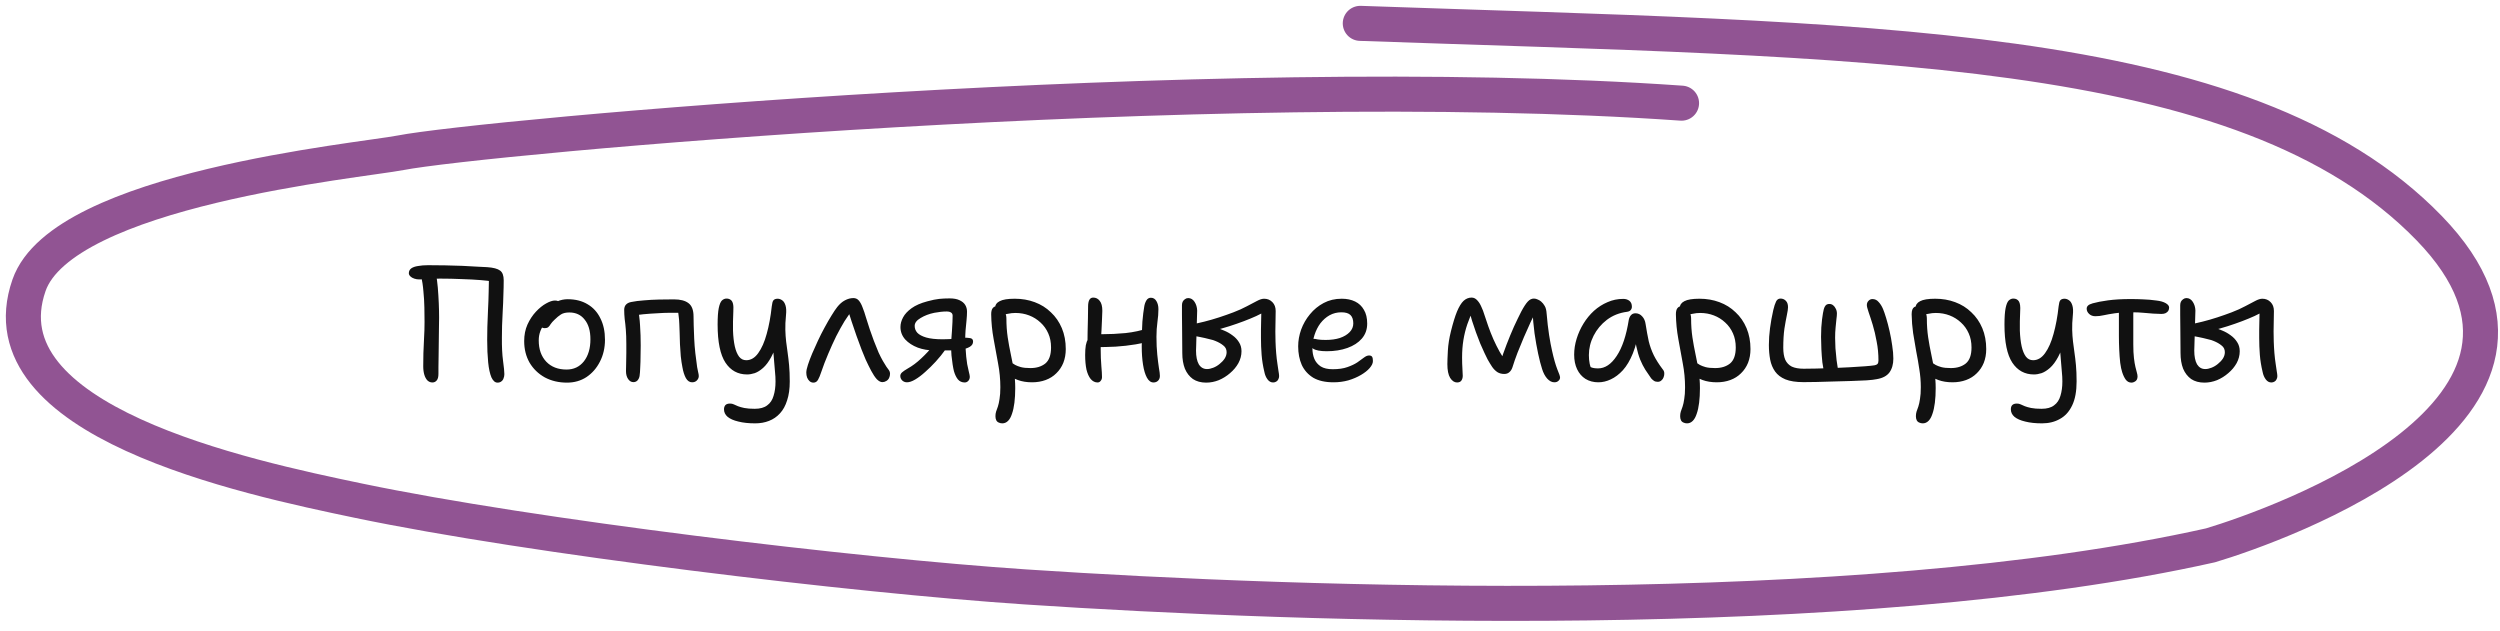
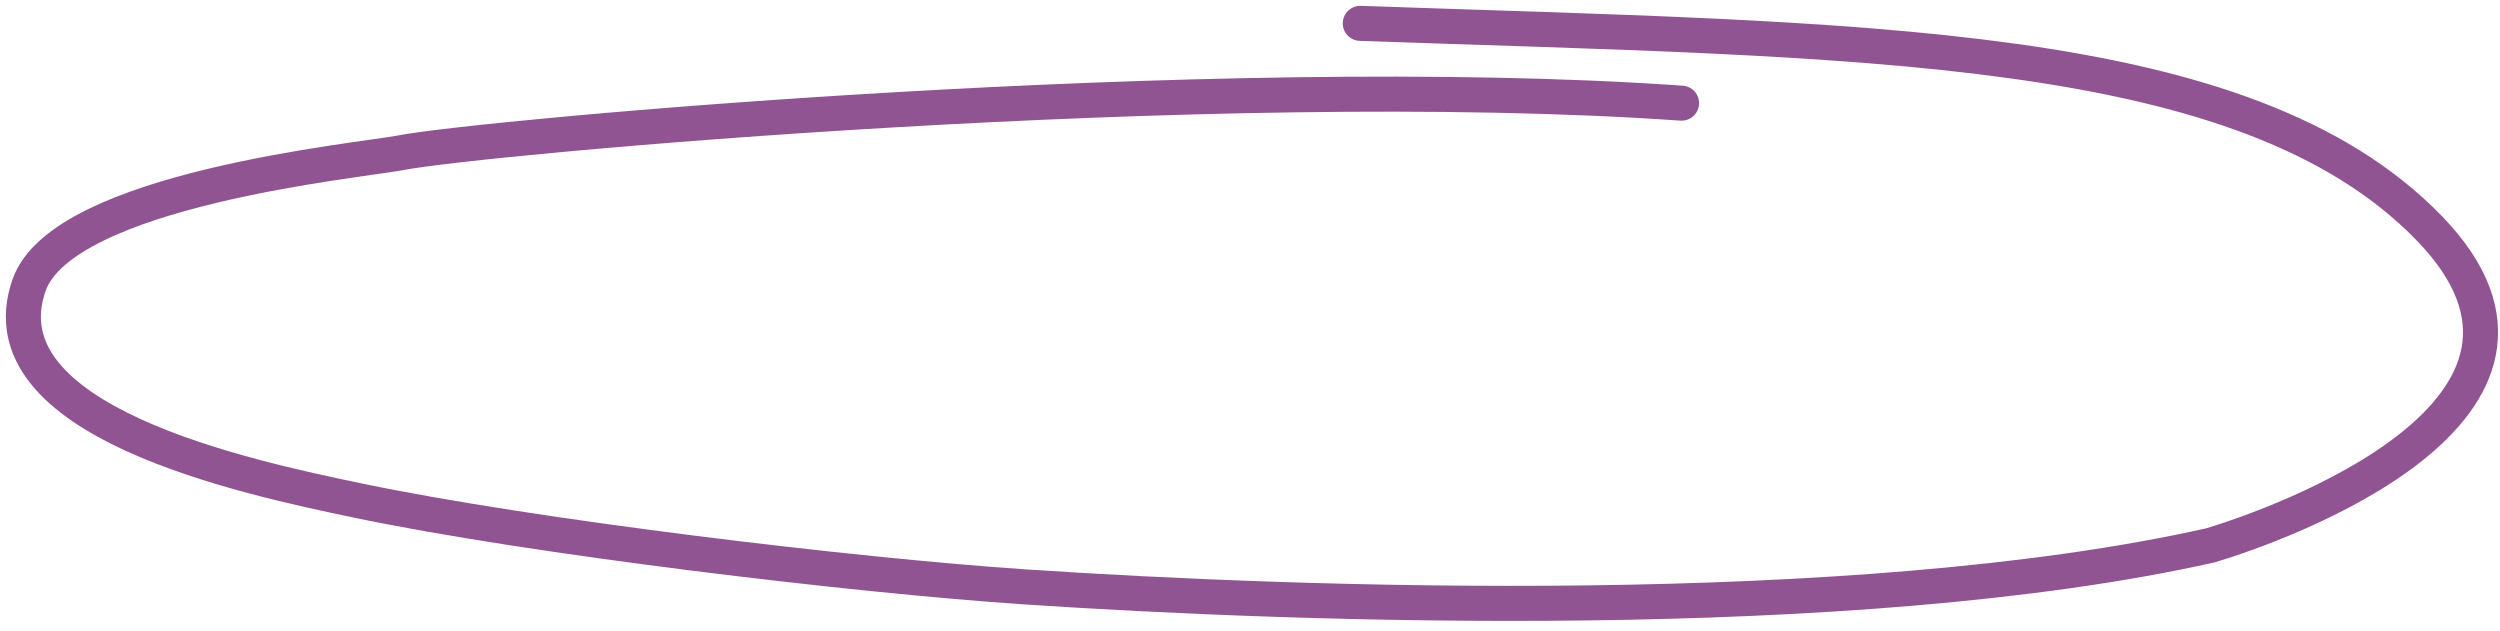
<svg xmlns="http://www.w3.org/2000/svg" width="214" height="54" viewBox="0 0 214 54" fill="none">
-   <path d="M42.585 32.753C42.38 32.753 42.207 32.604 42.067 32.305C41.936 31.997 41.843 31.568 41.787 31.017C41.731 30.457 41.703 29.813 41.703 29.085C41.703 28.805 41.708 28.441 41.717 27.993C41.736 27.545 41.754 27.064 41.773 26.551C41.801 26.028 41.82 25.515 41.829 25.011C41.848 24.507 41.857 24.059 41.857 23.667L42.179 24.101C41.946 24.054 41.596 24.012 41.129 23.975C40.672 23.938 40.14 23.91 39.533 23.891C38.936 23.863 38.315 23.849 37.671 23.849C37.428 23.849 37.195 23.854 36.971 23.863C36.747 23.872 36.542 23.886 36.355 23.905C36.178 23.914 36.019 23.919 35.879 23.919C35.739 23.919 35.599 23.896 35.459 23.849C35.319 23.802 35.207 23.737 35.123 23.653C35.039 23.569 34.997 23.48 34.997 23.387C34.997 23.219 35.062 23.084 35.193 22.981C35.333 22.878 35.529 22.808 35.781 22.771C36.033 22.724 36.322 22.701 36.649 22.701C37.125 22.701 37.615 22.706 38.119 22.715C38.632 22.724 39.122 22.738 39.589 22.757C40.065 22.776 40.49 22.799 40.863 22.827C41.236 22.846 41.516 22.86 41.703 22.869C42.235 22.906 42.604 23.004 42.809 23.163C43.014 23.312 43.117 23.588 43.117 23.989C43.117 24.381 43.108 24.806 43.089 25.263C43.08 25.711 43.061 26.164 43.033 26.621C43.014 27.069 42.996 27.489 42.977 27.881C42.968 28.273 42.963 28.609 42.963 28.889C42.954 29.664 42.986 30.331 43.061 30.891C43.136 31.442 43.173 31.82 43.173 32.025C43.173 32.156 43.15 32.277 43.103 32.389C43.066 32.501 43 32.59 42.907 32.655C42.823 32.72 42.716 32.753 42.585 32.753ZM37.013 32.739C36.854 32.739 36.714 32.683 36.593 32.571C36.481 32.459 36.392 32.3 36.327 32.095C36.262 31.88 36.229 31.633 36.229 31.353C36.229 31.008 36.234 30.634 36.243 30.233C36.262 29.822 36.28 29.393 36.299 28.945C36.327 28.497 36.341 28.035 36.341 27.559C36.341 27.195 36.336 26.784 36.327 26.327C36.318 25.86 36.29 25.394 36.243 24.927C36.206 24.451 36.14 24.031 36.047 23.667L37.307 23.401C37.382 23.756 37.438 24.157 37.475 24.605C37.512 25.053 37.54 25.501 37.559 25.949C37.578 26.397 37.587 26.812 37.587 27.195C37.587 27.475 37.582 27.802 37.573 28.175C37.573 28.539 37.568 28.922 37.559 29.323C37.559 29.715 37.554 30.093 37.545 30.457C37.545 30.821 37.54 31.143 37.531 31.423C37.531 31.694 37.531 31.885 37.531 31.997C37.531 32.268 37.48 32.459 37.377 32.571C37.284 32.683 37.162 32.739 37.013 32.739ZM48.538 32.753C47.829 32.753 47.194 32.604 46.634 32.305C46.083 31.997 45.649 31.577 45.332 31.045C45.024 30.504 44.87 29.888 44.87 29.197C44.87 28.674 44.963 28.203 45.15 27.783C45.346 27.354 45.589 26.985 45.878 26.677C46.167 26.369 46.457 26.136 46.746 25.977C47.045 25.809 47.297 25.725 47.502 25.725C47.605 25.725 47.689 25.739 47.754 25.767C47.829 25.795 47.889 25.842 47.936 25.907C47.983 25.963 48.006 26.042 48.006 26.145C48.006 26.332 47.964 26.5 47.88 26.649C47.805 26.798 47.647 26.938 47.404 27.069C47.105 27.246 46.863 27.442 46.676 27.657C46.489 27.862 46.349 28.091 46.256 28.343C46.163 28.586 46.116 28.852 46.116 29.141C46.116 29.897 46.331 30.504 46.76 30.961C47.189 31.409 47.768 31.633 48.496 31.633C49.112 31.633 49.607 31.4 49.98 30.933C50.353 30.457 50.54 29.827 50.54 29.043C50.54 28.324 50.377 27.764 50.05 27.363C49.733 26.952 49.294 26.747 48.734 26.747C48.435 26.747 48.197 26.803 48.02 26.915C47.843 27.027 47.661 27.176 47.474 27.363C47.325 27.503 47.213 27.629 47.138 27.741C47.073 27.853 47.003 27.942 46.928 28.007C46.853 28.063 46.755 28.091 46.634 28.091C46.503 28.091 46.396 28.054 46.312 27.979C46.237 27.895 46.2 27.755 46.2 27.559C46.2 27.344 46.265 27.125 46.396 26.901C46.536 26.668 46.718 26.458 46.942 26.271C47.175 26.075 47.432 25.916 47.712 25.795C47.992 25.674 48.286 25.613 48.594 25.613C49.257 25.613 49.826 25.758 50.302 26.047C50.778 26.327 51.142 26.728 51.394 27.251C51.655 27.764 51.786 28.376 51.786 29.085C51.786 29.776 51.641 30.401 51.352 30.961C51.072 31.512 50.689 31.95 50.204 32.277C49.719 32.594 49.163 32.753 48.538 32.753ZM59.241 32.725C59.026 32.725 58.849 32.604 58.709 32.361C58.578 32.118 58.48 31.81 58.415 31.437C58.359 31.157 58.312 30.844 58.275 30.499C58.247 30.154 58.224 29.808 58.205 29.463C58.196 29.108 58.187 28.782 58.177 28.483C58.168 28.184 58.158 27.937 58.149 27.741C58.14 27.47 58.121 27.242 58.093 27.055C58.075 26.859 58.051 26.668 58.023 26.481L58.331 26.775H57.295C57.006 26.775 56.656 26.789 56.245 26.817C55.844 26.836 55.447 26.864 55.055 26.901C54.663 26.938 54.337 26.99 54.075 27.055L54.579 26.285C54.691 26.808 54.761 27.335 54.789 27.867C54.827 28.399 54.845 28.968 54.845 29.575C54.845 29.846 54.84 30.149 54.831 30.485C54.831 30.821 54.822 31.143 54.803 31.451C54.794 31.759 54.775 32.006 54.747 32.193C54.719 32.342 54.658 32.468 54.565 32.571C54.472 32.664 54.355 32.711 54.215 32.711C54.038 32.711 53.889 32.622 53.767 32.445C53.646 32.268 53.585 32.044 53.585 31.773C53.585 31.568 53.59 31.33 53.599 31.059C53.608 30.788 53.613 30.508 53.613 30.219C53.613 29.93 53.613 29.668 53.613 29.435C53.613 28.968 53.599 28.562 53.571 28.217C53.543 27.872 53.511 27.568 53.473 27.307C53.445 27.036 53.431 26.775 53.431 26.523C53.431 26.336 53.483 26.187 53.585 26.075C53.688 25.963 53.837 25.888 54.033 25.851C54.35 25.786 54.715 25.739 55.125 25.711C55.536 25.674 55.965 25.65 56.413 25.641C56.861 25.632 57.291 25.627 57.701 25.627C58.242 25.627 58.653 25.734 58.933 25.949C59.222 26.164 59.367 26.542 59.367 27.083C59.367 27.26 59.372 27.517 59.381 27.853C59.391 28.189 59.404 28.567 59.423 28.987C59.442 29.398 59.474 29.813 59.521 30.233C59.568 30.653 59.619 31.05 59.675 31.423C59.703 31.554 59.731 31.694 59.759 31.843C59.797 31.983 59.815 32.1 59.815 32.193C59.815 32.333 59.759 32.459 59.647 32.571C59.544 32.674 59.409 32.725 59.241 32.725ZM64.648 36.239C64.088 36.239 63.608 36.188 63.206 36.085C62.805 35.992 62.497 35.856 62.282 35.679C62.077 35.502 61.974 35.287 61.974 35.035C61.974 34.886 62.017 34.764 62.1 34.671C62.184 34.587 62.315 34.545 62.492 34.545C62.614 34.545 62.721 34.568 62.815 34.615C62.917 34.662 63.034 34.713 63.164 34.769C63.304 34.825 63.486 34.876 63.711 34.923C63.944 34.97 64.243 34.993 64.606 34.993C65.064 34.993 65.418 34.895 65.671 34.699C65.932 34.512 66.114 34.242 66.216 33.887C66.329 33.532 66.385 33.122 66.385 32.655C66.385 32.384 66.371 32.118 66.343 31.857C66.324 31.596 66.3 31.316 66.272 31.017C66.245 30.718 66.216 30.373 66.189 29.981C66.16 29.58 66.142 29.108 66.132 28.567L66.609 28.973C66.441 29.617 66.245 30.144 66.02 30.555C65.806 30.956 65.573 31.269 65.32 31.493C65.078 31.708 64.84 31.857 64.606 31.941C64.373 32.016 64.154 32.053 63.949 32.053C63.164 32.053 62.548 31.717 62.1 31.045C61.653 30.364 61.428 29.276 61.428 27.783C61.428 27.158 61.461 26.686 61.526 26.369C61.592 26.052 61.681 25.837 61.792 25.725C61.914 25.613 62.044 25.557 62.184 25.557C62.334 25.557 62.455 25.594 62.548 25.669C62.642 25.734 62.707 25.846 62.745 26.005C62.782 26.164 62.791 26.378 62.773 26.649C62.745 27.237 62.735 27.788 62.745 28.301C62.763 28.814 62.815 29.262 62.898 29.645C62.983 30.018 63.104 30.312 63.263 30.527C63.421 30.732 63.627 30.835 63.879 30.835C64.27 30.835 64.611 30.634 64.9 30.233C65.199 29.822 65.442 29.272 65.629 28.581C65.825 27.881 65.969 27.097 66.062 26.229C66.091 25.968 66.137 25.795 66.203 25.711C66.277 25.618 66.398 25.571 66.567 25.571C66.697 25.571 66.823 25.613 66.945 25.697C67.075 25.781 67.173 25.93 67.239 26.145C67.304 26.35 67.318 26.63 67.281 26.985C67.234 27.461 67.215 27.876 67.225 28.231C67.234 28.586 67.257 28.922 67.294 29.239C67.332 29.547 67.374 29.864 67.421 30.191C67.467 30.508 67.509 30.863 67.546 31.255C67.584 31.647 67.603 32.114 67.603 32.655C67.603 33.28 67.528 33.817 67.379 34.265C67.239 34.722 67.033 35.096 66.763 35.385C66.501 35.674 66.189 35.889 65.825 36.029C65.47 36.169 65.078 36.239 64.648 36.239ZM69.635 32.753C69.505 32.753 69.393 32.711 69.299 32.627C69.215 32.552 69.145 32.45 69.089 32.319C69.043 32.188 69.019 32.048 69.019 31.899C69.019 31.731 69.066 31.507 69.159 31.227C69.253 30.938 69.374 30.616 69.523 30.261C69.682 29.897 69.845 29.533 70.013 29.169C70.191 28.786 70.382 28.408 70.587 28.035C70.793 27.652 70.989 27.312 71.175 27.013C71.362 26.705 71.525 26.462 71.665 26.285C71.871 26.024 72.09 25.832 72.323 25.711C72.566 25.58 72.809 25.515 73.051 25.515C73.247 25.515 73.406 25.59 73.527 25.739C73.649 25.888 73.751 26.08 73.835 26.313C73.938 26.565 74.036 26.854 74.129 27.181C74.232 27.508 74.339 27.844 74.451 28.189C74.563 28.525 74.68 28.852 74.801 29.169C74.951 29.561 75.086 29.897 75.207 30.177C75.338 30.457 75.459 30.695 75.571 30.891C75.683 31.087 75.786 31.255 75.879 31.395C75.973 31.516 76.047 31.619 76.103 31.703C76.159 31.787 76.187 31.88 76.187 31.983C76.187 32.123 76.159 32.249 76.103 32.361C76.047 32.473 75.968 32.557 75.865 32.613C75.763 32.678 75.651 32.711 75.529 32.711C75.38 32.711 75.221 32.627 75.053 32.459C74.895 32.282 74.736 32.044 74.577 31.745C74.419 31.446 74.26 31.124 74.101 30.779C74.017 30.564 73.901 30.28 73.751 29.925C73.611 29.561 73.467 29.169 73.317 28.749C73.168 28.32 73.028 27.909 72.897 27.517C72.767 27.125 72.669 26.798 72.603 26.537H72.981C72.767 26.789 72.538 27.106 72.295 27.489C72.062 27.872 71.824 28.301 71.581 28.777C71.348 29.253 71.119 29.757 70.895 30.289C70.671 30.812 70.466 31.348 70.279 31.899C70.205 32.132 70.121 32.333 70.027 32.501C69.934 32.669 69.803 32.753 69.635 32.753ZM82.581 32.739C82.338 32.739 82.142 32.65 81.993 32.473C81.853 32.296 81.741 32.062 81.657 31.773C81.619 31.624 81.582 31.432 81.545 31.199C81.507 30.956 81.475 30.7 81.447 30.429C81.428 30.158 81.419 29.916 81.419 29.701C81.419 29.533 81.423 29.323 81.433 29.071C81.451 28.819 81.47 28.562 81.489 28.301C81.507 28.03 81.521 27.783 81.531 27.559C81.54 27.326 81.545 27.148 81.545 27.027C81.545 26.906 81.503 26.817 81.419 26.761C81.335 26.696 81.204 26.663 81.027 26.663C80.877 26.663 80.714 26.672 80.537 26.691C80.359 26.71 80.173 26.738 79.977 26.775C79.529 26.868 79.137 27.018 78.801 27.223C78.465 27.419 78.297 27.643 78.297 27.895C78.297 28.119 78.371 28.315 78.521 28.483C78.679 28.651 78.931 28.786 79.277 28.889C79.631 28.992 80.103 29.043 80.691 29.043C80.877 29.043 81.064 29.038 81.251 29.029C81.447 29.02 81.629 29.006 81.797 28.987C81.974 28.959 82.119 28.94 82.231 28.931C82.352 28.912 82.436 28.903 82.483 28.903C82.707 28.903 82.898 28.917 83.057 28.945C83.215 28.973 83.295 29.071 83.295 29.239C83.295 29.426 83.201 29.575 83.015 29.687C82.828 29.799 82.585 29.878 82.287 29.925C81.988 29.972 81.661 29.995 81.307 29.995H79.949C79.463 29.995 79.001 29.916 78.563 29.757C78.124 29.589 77.765 29.356 77.485 29.057C77.214 28.749 77.079 28.394 77.079 27.993C77.079 27.722 77.153 27.447 77.303 27.167C77.452 26.887 77.695 26.626 78.031 26.383C78.367 26.14 78.815 25.944 79.375 25.795C79.785 25.683 80.126 25.613 80.397 25.585C80.667 25.557 80.966 25.543 81.293 25.543C81.638 25.543 81.918 25.594 82.133 25.697C82.357 25.8 82.52 25.935 82.623 26.103C82.725 26.271 82.777 26.462 82.777 26.677C82.777 26.882 82.763 27.13 82.735 27.419C82.707 27.708 82.679 27.998 82.651 28.287C82.632 28.567 82.623 28.819 82.623 29.043C82.623 29.267 82.632 29.51 82.651 29.771C82.669 30.023 82.688 30.275 82.707 30.527C82.735 30.77 82.763 30.984 82.791 31.171C82.828 31.376 82.875 31.591 82.931 31.815C82.987 32.03 83.015 32.174 83.015 32.249C83.015 32.389 82.973 32.506 82.889 32.599C82.805 32.692 82.702 32.739 82.581 32.739ZM77.639 32.725C77.48 32.725 77.345 32.674 77.233 32.571C77.121 32.459 77.065 32.328 77.065 32.179C77.065 32.076 77.111 31.978 77.205 31.885C77.307 31.792 77.471 31.68 77.695 31.549C78.096 31.325 78.483 31.036 78.857 30.681C79.239 30.326 79.608 29.93 79.963 29.491L80.929 29.925C80.686 30.27 80.411 30.611 80.103 30.947C79.804 31.274 79.501 31.572 79.193 31.843C78.894 32.114 78.609 32.328 78.339 32.487C78.068 32.646 77.835 32.725 77.639 32.725ZM88.346 32.725C87.888 32.725 87.483 32.66 87.128 32.529C86.773 32.398 86.489 32.235 86.274 32.039C86.069 31.834 85.966 31.614 85.966 31.381C85.966 31.269 85.994 31.171 86.05 31.087C86.106 31.003 86.199 30.961 86.33 30.961C86.423 30.961 86.512 30.989 86.596 31.045C86.68 31.101 86.782 31.166 86.904 31.241C87.025 31.306 87.184 31.367 87.38 31.423C87.585 31.479 87.861 31.507 88.206 31.507C88.728 31.507 89.153 31.376 89.48 31.115C89.806 30.844 89.97 30.387 89.97 29.743C89.97 29.295 89.891 28.894 89.732 28.539C89.573 28.175 89.349 27.862 89.06 27.601C88.78 27.34 88.458 27.139 88.094 26.999C87.73 26.859 87.338 26.789 86.918 26.789C86.703 26.789 86.493 26.812 86.288 26.859C86.082 26.906 85.905 26.929 85.756 26.929C85.644 26.929 85.541 26.906 85.448 26.859C85.364 26.803 85.299 26.728 85.252 26.635C85.205 26.542 85.182 26.448 85.182 26.355C85.182 26.103 85.312 25.912 85.574 25.781C85.835 25.641 86.264 25.571 86.862 25.571C87.478 25.571 88.047 25.669 88.57 25.865C89.102 26.061 89.564 26.35 89.956 26.733C90.357 27.106 90.67 27.559 90.894 28.091C91.118 28.623 91.23 29.22 91.23 29.883C91.23 30.312 91.16 30.704 91.02 31.059C90.88 31.404 90.679 31.703 90.418 31.955C90.166 32.207 89.862 32.398 89.508 32.529C89.153 32.66 88.766 32.725 88.346 32.725ZM85.798 36.239C85.686 36.239 85.583 36.216 85.49 36.169C85.397 36.132 85.326 36.066 85.28 35.973C85.233 35.88 85.21 35.763 85.21 35.623C85.21 35.483 85.228 35.352 85.266 35.231C85.312 35.11 85.364 34.965 85.42 34.797C85.476 34.629 85.522 34.414 85.56 34.153C85.606 33.892 85.63 33.556 85.63 33.145C85.63 32.464 85.564 31.782 85.434 31.101C85.312 30.42 85.186 29.729 85.056 29.029C84.925 28.32 84.855 27.61 84.846 26.901C84.846 26.668 84.888 26.495 84.972 26.383C85.065 26.262 85.196 26.201 85.364 26.201C85.513 26.201 85.644 26.252 85.756 26.355C85.877 26.448 85.971 26.579 86.036 26.747C86.111 26.906 86.148 27.083 86.148 27.279C86.148 27.839 86.185 28.371 86.26 28.875C86.335 29.37 86.423 29.855 86.526 30.331C86.629 30.807 86.717 31.283 86.792 31.759C86.867 32.235 86.904 32.725 86.904 33.229C86.904 33.686 86.88 34.102 86.834 34.475C86.787 34.848 86.717 35.166 86.624 35.427C86.54 35.688 86.428 35.889 86.288 36.029C86.148 36.169 85.984 36.239 85.798 36.239ZM93.953 32.739C93.729 32.739 93.533 32.641 93.365 32.445C93.207 32.249 93.085 31.978 93.001 31.633C92.927 31.278 92.889 30.863 92.889 30.387C92.889 30.06 92.908 29.785 92.945 29.561C92.992 29.337 93.052 29.16 93.127 29.029C93.211 28.889 93.309 28.791 93.421 28.735C93.514 28.679 93.631 28.646 93.771 28.637C93.921 28.618 94.098 28.609 94.303 28.609C94.984 28.609 95.666 28.576 96.347 28.511C97.038 28.436 97.682 28.296 98.279 28.091L98.727 29.057C98.279 29.244 97.775 29.384 97.215 29.477C96.655 29.57 96.081 29.636 95.493 29.673C94.915 29.701 94.355 29.715 93.813 29.715L93.085 29.589C93.085 29.216 93.09 28.833 93.099 28.441C93.109 28.04 93.118 27.648 93.127 27.265C93.136 26.882 93.141 26.532 93.141 26.215C93.141 26 93.174 25.823 93.239 25.683C93.314 25.543 93.426 25.473 93.575 25.473C93.808 25.473 93.995 25.566 94.135 25.753C94.284 25.93 94.359 26.215 94.359 26.607C94.359 26.812 94.35 27.06 94.331 27.349C94.322 27.638 94.308 27.942 94.289 28.259C94.27 28.576 94.252 28.88 94.233 29.169C94.224 29.449 94.219 29.682 94.219 29.869C94.219 30.41 94.238 30.896 94.275 31.325C94.312 31.745 94.331 32.062 94.331 32.277C94.331 32.408 94.294 32.515 94.219 32.599C94.154 32.692 94.065 32.739 93.953 32.739ZM98.741 32.739C98.517 32.739 98.331 32.604 98.181 32.333C98.032 32.062 97.92 31.694 97.845 31.227C97.77 30.751 97.733 30.228 97.733 29.659C97.733 28.763 97.752 28.054 97.789 27.531C97.836 26.999 97.887 26.579 97.943 26.271C97.971 26.066 98.032 25.884 98.125 25.725C98.219 25.566 98.349 25.487 98.517 25.487C98.722 25.487 98.881 25.585 98.993 25.781C99.105 25.968 99.161 26.196 99.161 26.467C99.161 26.803 99.133 27.167 99.077 27.559C99.021 27.951 98.993 28.376 98.993 28.833C98.993 29.393 99.016 29.902 99.063 30.359C99.11 30.807 99.156 31.185 99.203 31.493C99.259 31.801 99.287 32.03 99.287 32.179C99.287 32.347 99.236 32.482 99.133 32.585C99.031 32.688 98.9 32.739 98.741 32.739ZM103.248 32.753C102.8 32.753 102.422 32.65 102.114 32.445C101.815 32.23 101.586 31.936 101.428 31.563C101.278 31.18 101.204 30.732 101.204 30.219C101.204 29.575 101.199 28.968 101.19 28.399C101.19 27.82 101.185 27.33 101.176 26.929C101.176 26.528 101.176 26.262 101.176 26.131C101.176 26.028 101.194 25.93 101.232 25.837C101.278 25.744 101.344 25.669 101.428 25.613C101.512 25.548 101.605 25.515 101.708 25.515C101.932 25.515 102.114 25.622 102.254 25.837C102.394 26.052 102.468 26.299 102.478 26.579C102.478 26.84 102.468 27.162 102.45 27.545C102.431 27.918 102.422 28.278 102.422 28.623C102.422 28.735 102.417 28.875 102.408 29.043C102.408 29.211 102.403 29.384 102.394 29.561C102.384 29.729 102.38 29.878 102.38 30.009C102.38 30.513 102.459 30.905 102.618 31.185C102.786 31.456 103.019 31.591 103.318 31.591C103.486 31.591 103.663 31.554 103.85 31.479C104.046 31.404 104.228 31.297 104.396 31.157C104.573 31.017 104.718 30.863 104.83 30.695C104.942 30.518 104.998 30.336 104.998 30.149C104.998 29.906 104.904 29.715 104.718 29.575C104.54 29.426 104.312 29.295 104.032 29.183C103.938 29.136 103.766 29.085 103.514 29.029C103.271 28.964 103.005 28.903 102.716 28.847C102.436 28.782 102.184 28.744 101.96 28.735L102.002 27.769C102.319 27.713 102.683 27.634 103.094 27.531C103.504 27.428 103.924 27.307 104.354 27.167C104.783 27.027 105.194 26.882 105.586 26.733C106.024 26.565 106.407 26.392 106.734 26.215C107.06 26.038 107.345 25.888 107.588 25.767C107.83 25.636 108.036 25.571 108.204 25.571C108.493 25.571 108.731 25.669 108.918 25.865C109.104 26.052 109.198 26.304 109.198 26.621C109.198 26.92 109.193 27.214 109.184 27.503C109.174 27.783 109.17 28.072 109.17 28.371C109.17 28.614 109.174 28.898 109.184 29.225C109.193 29.542 109.212 29.874 109.24 30.219C109.268 30.555 109.305 30.872 109.352 31.171C109.38 31.348 109.408 31.54 109.436 31.745C109.473 31.95 109.492 32.1 109.492 32.193C109.492 32.296 109.468 32.389 109.422 32.473C109.384 32.557 109.324 32.622 109.24 32.669C109.165 32.716 109.076 32.739 108.974 32.739C108.787 32.739 108.628 32.65 108.498 32.473C108.367 32.296 108.278 32.086 108.232 31.843C108.11 31.339 108.031 30.849 107.994 30.373C107.956 29.897 107.938 29.416 107.938 28.931C107.938 28.726 107.938 28.497 107.938 28.245C107.947 27.993 107.952 27.746 107.952 27.503C107.961 27.251 107.966 27.032 107.966 26.845C107.975 26.649 107.98 26.509 107.98 26.425L108.302 26.649C108.106 26.77 107.849 26.906 107.532 27.055C107.224 27.195 106.874 27.34 106.482 27.489C106.09 27.638 105.674 27.783 105.236 27.923C104.797 28.063 104.349 28.189 103.892 28.301C103.444 28.413 103.01 28.506 102.59 28.581L102.758 28.049C102.832 28.04 102.944 28.03 103.094 28.021C103.243 28.002 103.42 27.993 103.626 27.993C103.738 27.993 103.896 28.016 104.102 28.063C104.316 28.11 104.545 28.189 104.788 28.301C105.04 28.404 105.278 28.539 105.502 28.707C105.726 28.866 105.908 29.057 106.048 29.281C106.197 29.505 106.272 29.766 106.272 30.065C106.272 30.42 106.183 30.76 106.006 31.087C105.828 31.404 105.59 31.689 105.292 31.941C105.002 32.193 104.68 32.394 104.326 32.543C103.971 32.683 103.612 32.753 103.248 32.753ZM114.148 32.725C113.439 32.725 112.86 32.594 112.412 32.333C111.973 32.062 111.647 31.698 111.432 31.241C111.227 30.774 111.124 30.242 111.124 29.645C111.124 29.169 111.208 28.693 111.376 28.217C111.553 27.732 111.805 27.293 112.132 26.901C112.459 26.5 112.851 26.178 113.308 25.935C113.765 25.692 114.279 25.571 114.848 25.571C115.287 25.571 115.669 25.65 115.996 25.809C116.323 25.968 116.575 26.206 116.752 26.523C116.939 26.831 117.032 27.223 117.032 27.699C117.032 28.203 116.878 28.632 116.57 28.987C116.271 29.332 115.861 29.598 115.338 29.785C114.815 29.972 114.227 30.065 113.574 30.065C113.014 30.065 112.622 29.99 112.398 29.841C112.174 29.682 112.062 29.51 112.062 29.323C112.062 29.211 112.09 29.132 112.146 29.085C112.202 29.029 112.295 29.001 112.426 29.001C112.529 29.001 112.655 29.02 112.804 29.057C112.963 29.085 113.187 29.099 113.476 29.099C113.943 29.099 114.349 29.043 114.694 28.931C115.049 28.81 115.329 28.642 115.534 28.427C115.739 28.212 115.842 27.965 115.842 27.685C115.842 27.368 115.763 27.13 115.604 26.971C115.445 26.812 115.184 26.733 114.82 26.733C114.456 26.733 114.12 26.817 113.812 26.985C113.513 27.153 113.252 27.382 113.028 27.671C112.813 27.96 112.645 28.292 112.524 28.665C112.403 29.029 112.342 29.412 112.342 29.813C112.342 30.149 112.398 30.452 112.51 30.723C112.622 30.984 112.804 31.199 113.056 31.367C113.308 31.526 113.649 31.605 114.078 31.605C114.582 31.605 115.002 31.544 115.338 31.423C115.683 31.302 115.968 31.166 116.192 31.017C116.416 30.858 116.603 30.723 116.752 30.611C116.911 30.49 117.055 30.429 117.186 30.429C117.317 30.429 117.405 30.466 117.452 30.541C117.499 30.616 117.522 30.737 117.522 30.905C117.522 31.092 117.429 31.292 117.242 31.507C117.065 31.712 116.817 31.908 116.5 32.095C116.183 32.282 115.823 32.436 115.422 32.557C115.021 32.669 114.596 32.725 114.148 32.725ZM124.721 32.739C124.497 32.739 124.301 32.608 124.133 32.347C123.974 32.086 123.895 31.694 123.895 31.171C123.895 30.919 123.909 30.536 123.937 30.023C123.965 29.5 124.054 28.94 124.203 28.343C124.38 27.634 124.553 27.074 124.721 26.663C124.898 26.243 125.085 25.94 125.281 25.753C125.486 25.566 125.715 25.473 125.967 25.473C126.154 25.473 126.317 25.552 126.457 25.711C126.597 25.86 126.714 26.047 126.807 26.271C126.91 26.486 126.989 26.691 127.045 26.887C127.148 27.204 127.264 27.55 127.395 27.923C127.526 28.296 127.675 28.674 127.843 29.057C128.011 29.43 128.188 29.785 128.375 30.121C128.562 30.457 128.753 30.742 128.949 30.975L128.403 31.087C128.571 30.555 128.758 30.023 128.963 29.491C129.168 28.959 129.378 28.45 129.593 27.965C129.817 27.48 130.027 27.046 130.223 26.663C130.438 26.262 130.624 25.977 130.783 25.809C130.942 25.641 131.114 25.557 131.301 25.557C131.413 25.557 131.525 25.585 131.637 25.641C131.749 25.688 131.842 25.744 131.917 25.809C132.038 25.912 132.141 26.038 132.225 26.187C132.318 26.336 132.374 26.56 132.393 26.859C132.449 27.531 132.519 28.138 132.603 28.679C132.687 29.211 132.771 29.659 132.855 30.023C133.004 30.695 133.154 31.222 133.303 31.605C133.462 31.978 133.541 32.212 133.541 32.305C133.541 32.426 133.494 32.524 133.401 32.599C133.317 32.683 133.2 32.725 133.051 32.725C132.836 32.725 132.631 32.618 132.435 32.403C132.248 32.188 132.104 31.913 132.001 31.577C131.889 31.232 131.777 30.798 131.665 30.275C131.553 29.752 131.45 29.174 131.357 28.539C131.273 27.895 131.212 27.232 131.175 26.551L131.567 26.453C131.399 26.78 131.217 27.153 131.021 27.573C130.834 27.984 130.643 28.413 130.447 28.861C130.26 29.309 130.078 29.752 129.901 30.191C129.733 30.63 129.588 31.045 129.467 31.437C129.411 31.614 129.322 31.754 129.201 31.857C129.089 31.96 128.944 32.011 128.767 32.011C128.543 32.011 128.347 31.96 128.179 31.857C128.011 31.745 127.862 31.596 127.731 31.409C127.6 31.213 127.47 30.998 127.339 30.765C127.274 30.634 127.185 30.452 127.073 30.219C126.961 29.976 126.84 29.706 126.709 29.407C126.588 29.108 126.466 28.791 126.345 28.455C126.224 28.119 126.112 27.788 126.009 27.461C125.906 27.125 125.822 26.812 125.757 26.523L126.163 26.411C125.939 26.868 125.752 27.316 125.603 27.755C125.454 28.194 125.342 28.646 125.267 29.113C125.192 29.57 125.155 30.065 125.155 30.597C125.155 30.961 125.164 31.278 125.183 31.549C125.202 31.82 125.211 32.025 125.211 32.165C125.211 32.324 125.174 32.459 125.099 32.571C125.024 32.683 124.898 32.739 124.721 32.739ZM136.82 32.725C136.4 32.725 136.032 32.627 135.714 32.431C135.406 32.235 135.168 31.96 135 31.605C134.832 31.25 134.748 30.835 134.748 30.359C134.748 29.911 134.818 29.458 134.958 29.001C135.098 28.544 135.294 28.11 135.546 27.699C135.798 27.288 136.097 26.924 136.442 26.607C136.797 26.29 137.184 26.042 137.604 25.865C138.024 25.678 138.472 25.585 138.948 25.585C139.163 25.585 139.34 25.641 139.48 25.753C139.62 25.865 139.69 26.033 139.69 26.257C139.69 26.369 139.653 26.467 139.578 26.551C139.513 26.626 139.41 26.672 139.27 26.691C138.617 26.775 138.043 27.004 137.548 27.377C137.063 27.75 136.685 28.203 136.414 28.735C136.144 29.267 136.008 29.822 136.008 30.401C136.008 30.672 136.032 30.919 136.078 31.143C136.125 31.358 136.228 31.638 136.386 31.983L135.658 31.017C135.873 31.232 136.05 31.372 136.19 31.437C136.34 31.502 136.54 31.535 136.792 31.535C137.39 31.535 137.922 31.18 138.388 30.471C138.864 29.762 139.21 28.73 139.424 27.377C139.462 27.2 139.527 27.064 139.62 26.971C139.714 26.868 139.84 26.817 139.998 26.817C140.222 26.817 140.414 26.906 140.572 27.083C140.731 27.251 140.829 27.475 140.866 27.755C140.95 28.296 141.039 28.782 141.132 29.211C141.235 29.631 141.38 30.032 141.566 30.415C141.753 30.788 142.005 31.185 142.322 31.605C142.406 31.698 142.453 31.806 142.462 31.927C142.472 32.048 142.453 32.17 142.406 32.291C142.369 32.403 142.304 32.496 142.21 32.571C142.126 32.646 142.024 32.683 141.902 32.683C141.772 32.683 141.664 32.655 141.58 32.599C141.496 32.543 141.417 32.473 141.342 32.389C141.165 32.137 140.997 31.89 140.838 31.647C140.68 31.395 140.535 31.11 140.404 30.793C140.274 30.466 140.162 30.084 140.068 29.645C139.975 29.197 139.91 28.67 139.872 28.063L140.334 28.049C140.204 28.908 140.017 29.64 139.774 30.247C139.532 30.844 139.247 31.325 138.92 31.689C138.594 32.044 138.248 32.305 137.884 32.473C137.53 32.641 137.175 32.725 136.82 32.725ZM146.957 32.725C146.5 32.725 146.094 32.66 145.739 32.529C145.385 32.398 145.1 32.235 144.885 32.039C144.68 31.834 144.577 31.614 144.577 31.381C144.577 31.269 144.605 31.171 144.661 31.087C144.717 31.003 144.811 30.961 144.941 30.961C145.035 30.961 145.123 30.989 145.207 31.045C145.291 31.101 145.394 31.166 145.515 31.241C145.637 31.306 145.795 31.367 145.991 31.423C146.197 31.479 146.472 31.507 146.817 31.507C147.34 31.507 147.765 31.376 148.091 31.115C148.418 30.844 148.581 30.387 148.581 29.743C148.581 29.295 148.502 28.894 148.343 28.539C148.185 28.175 147.961 27.862 147.671 27.601C147.391 27.34 147.069 27.139 146.705 26.999C146.341 26.859 145.949 26.789 145.529 26.789C145.315 26.789 145.105 26.812 144.899 26.859C144.694 26.906 144.517 26.929 144.367 26.929C144.255 26.929 144.153 26.906 144.059 26.859C143.975 26.803 143.91 26.728 143.863 26.635C143.817 26.542 143.793 26.448 143.793 26.355C143.793 26.103 143.924 25.912 144.185 25.781C144.447 25.641 144.876 25.571 145.473 25.571C146.089 25.571 146.659 25.669 147.181 25.865C147.713 26.061 148.175 26.35 148.567 26.733C148.969 27.106 149.281 27.559 149.505 28.091C149.729 28.623 149.841 29.22 149.841 29.883C149.841 30.312 149.771 30.704 149.631 31.059C149.491 31.404 149.291 31.703 149.029 31.955C148.777 32.207 148.474 32.398 148.119 32.529C147.765 32.66 147.377 32.725 146.957 32.725ZM144.409 36.239C144.297 36.239 144.195 36.216 144.101 36.169C144.008 36.132 143.938 36.066 143.891 35.973C143.845 35.88 143.821 35.763 143.821 35.623C143.821 35.483 143.84 35.352 143.877 35.231C143.924 35.11 143.975 34.965 144.031 34.797C144.087 34.629 144.134 34.414 144.171 34.153C144.218 33.892 144.241 33.556 144.241 33.145C144.241 32.464 144.176 31.782 144.045 31.101C143.924 30.42 143.798 29.729 143.667 29.029C143.537 28.32 143.467 27.61 143.457 26.901C143.457 26.668 143.499 26.495 143.583 26.383C143.677 26.262 143.807 26.201 143.975 26.201C144.125 26.201 144.255 26.252 144.367 26.355C144.489 26.448 144.582 26.579 144.647 26.747C144.722 26.906 144.759 27.083 144.759 27.279C144.759 27.839 144.797 28.371 144.871 28.875C144.946 29.37 145.035 29.855 145.137 30.331C145.24 30.807 145.329 31.283 145.403 31.759C145.478 32.235 145.515 32.725 145.515 33.229C145.515 33.686 145.492 34.102 145.445 34.475C145.399 34.848 145.329 35.166 145.235 35.427C145.151 35.688 145.039 35.889 144.899 36.029C144.759 36.169 144.596 36.239 144.409 36.239ZM154.384 32.711C153.74 32.711 153.222 32.632 152.83 32.473C152.448 32.314 152.154 32.09 151.948 31.801C151.743 31.512 151.603 31.176 151.528 30.793C151.454 30.401 151.416 29.981 151.416 29.533C151.416 29.066 151.449 28.586 151.514 28.091C151.58 27.587 151.673 27.069 151.794 26.537C151.869 26.22 151.948 25.977 152.032 25.809C152.116 25.641 152.242 25.557 152.41 25.557C152.597 25.557 152.751 25.622 152.872 25.753C152.994 25.874 153.054 26.056 153.054 26.299C153.054 26.439 153.022 26.663 152.956 26.971C152.891 27.279 152.821 27.666 152.746 28.133C152.681 28.59 152.648 29.136 152.648 29.771C152.648 30.182 152.704 30.522 152.816 30.793C152.938 31.054 153.124 31.25 153.376 31.381C153.638 31.502 153.978 31.563 154.398 31.563C154.66 31.563 155.01 31.558 155.448 31.549C155.887 31.54 156.358 31.526 156.862 31.507C157.366 31.479 157.861 31.456 158.346 31.437C158.841 31.409 159.275 31.381 159.648 31.353C160.022 31.325 160.292 31.297 160.46 31.269C160.572 31.25 160.656 31.213 160.712 31.157C160.768 31.092 160.796 30.994 160.796 30.863C160.796 30.294 160.745 29.752 160.642 29.239C160.549 28.716 160.437 28.24 160.306 27.811C160.176 27.382 160.059 27.022 159.956 26.733C159.854 26.434 159.802 26.229 159.802 26.117C159.802 25.968 159.849 25.846 159.942 25.753C160.036 25.65 160.148 25.599 160.278 25.599C160.493 25.599 160.67 25.683 160.81 25.851C160.96 26.01 161.086 26.21 161.188 26.453C161.263 26.63 161.352 26.887 161.454 27.223C161.557 27.559 161.655 27.932 161.748 28.343C161.842 28.754 161.916 29.164 161.972 29.575C162.038 29.986 162.07 30.359 162.07 30.695C162.07 31.18 161.958 31.577 161.734 31.885C161.51 32.184 161.142 32.375 160.628 32.459C160.46 32.496 160.18 32.529 159.788 32.557C159.406 32.576 158.967 32.594 158.472 32.613C157.978 32.632 157.469 32.646 156.946 32.655C156.433 32.674 155.948 32.688 155.49 32.697C155.042 32.706 154.674 32.711 154.384 32.711ZM156.75 32.347C156.638 32.347 156.522 32.31 156.4 32.235C156.288 32.151 156.214 32.039 156.176 31.899C156.102 31.666 156.041 31.372 155.994 31.017C155.957 30.653 155.929 30.28 155.91 29.897C155.892 29.505 155.882 29.15 155.882 28.833C155.882 28.273 155.91 27.778 155.966 27.349C156.022 26.92 156.074 26.621 156.12 26.453C156.158 26.322 156.209 26.22 156.274 26.145C156.349 26.061 156.456 26.019 156.596 26.019C156.718 26.019 156.825 26.056 156.918 26.131C157.012 26.206 157.086 26.304 157.142 26.425C157.208 26.546 157.24 26.686 157.24 26.845C157.24 26.957 157.226 27.116 157.198 27.321C157.18 27.517 157.156 27.75 157.128 28.021C157.1 28.292 157.086 28.59 157.086 28.917C157.086 29.178 157.096 29.477 157.114 29.813C157.142 30.149 157.175 30.49 157.212 30.835C157.259 31.171 157.306 31.479 157.352 31.759C157.362 31.852 157.334 31.946 157.268 32.039C157.203 32.123 157.119 32.198 157.016 32.263C156.923 32.319 156.834 32.347 156.75 32.347ZM167.137 32.725C166.68 32.725 166.274 32.66 165.919 32.529C165.564 32.398 165.28 32.235 165.065 32.039C164.86 31.834 164.757 31.614 164.757 31.381C164.757 31.269 164.785 31.171 164.841 31.087C164.897 31.003 164.99 30.961 165.121 30.961C165.214 30.961 165.303 30.989 165.387 31.045C165.471 31.101 165.574 31.166 165.695 31.241C165.816 31.306 165.975 31.367 166.171 31.423C166.376 31.479 166.652 31.507 166.997 31.507C167.52 31.507 167.944 31.376 168.271 31.115C168.598 30.844 168.761 30.387 168.761 29.743C168.761 29.295 168.682 28.894 168.523 28.539C168.364 28.175 168.14 27.862 167.851 27.601C167.571 27.34 167.249 27.139 166.885 26.999C166.521 26.859 166.129 26.789 165.709 26.789C165.494 26.789 165.284 26.812 165.079 26.859C164.874 26.906 164.696 26.929 164.547 26.929C164.435 26.929 164.332 26.906 164.239 26.859C164.155 26.803 164.09 26.728 164.043 26.635C163.996 26.542 163.973 26.448 163.973 26.355C163.973 26.103 164.104 25.912 164.365 25.781C164.626 25.641 165.056 25.571 165.653 25.571C166.269 25.571 166.838 25.669 167.361 25.865C167.893 26.061 168.355 26.35 168.747 26.733C169.148 27.106 169.461 27.559 169.685 28.091C169.909 28.623 170.021 29.22 170.021 29.883C170.021 30.312 169.951 30.704 169.811 31.059C169.671 31.404 169.47 31.703 169.209 31.955C168.957 32.207 168.654 32.398 168.299 32.529C167.944 32.66 167.557 32.725 167.137 32.725ZM164.589 36.239C164.477 36.239 164.374 36.216 164.281 36.169C164.188 36.132 164.118 36.066 164.071 35.973C164.024 35.88 164.001 35.763 164.001 35.623C164.001 35.483 164.02 35.352 164.057 35.231C164.104 35.11 164.155 34.965 164.211 34.797C164.267 34.629 164.314 34.414 164.351 34.153C164.398 33.892 164.421 33.556 164.421 33.145C164.421 32.632 164.379 32.123 164.295 31.619C164.22 31.106 164.132 30.592 164.029 30.079C163.936 29.556 163.847 29.034 163.763 28.511C163.688 27.979 163.646 27.442 163.637 26.901C163.637 26.742 163.656 26.612 163.693 26.509C163.73 26.406 163.786 26.332 163.861 26.285C163.945 26.229 164.043 26.201 164.155 26.201C164.304 26.201 164.435 26.252 164.547 26.355C164.668 26.448 164.762 26.579 164.827 26.747C164.902 26.906 164.939 27.083 164.939 27.279C164.939 27.839 164.976 28.371 165.051 28.875C165.126 29.37 165.214 29.855 165.317 30.331C165.42 30.807 165.508 31.283 165.583 31.759C165.658 32.235 165.695 32.725 165.695 33.229C165.695 33.686 165.672 34.102 165.625 34.475C165.578 34.848 165.508 35.166 165.415 35.427C165.331 35.688 165.219 35.889 165.079 36.029C164.939 36.169 164.776 36.239 164.589 36.239ZM174.803 36.239C174.243 36.239 173.762 36.188 173.361 36.085C172.96 35.992 172.652 35.856 172.437 35.679C172.232 35.502 172.129 35.287 172.129 35.035C172.129 34.708 172.302 34.545 172.647 34.545C172.768 34.545 172.876 34.568 172.969 34.615C173.072 34.662 173.188 34.713 173.319 34.769C173.459 34.825 173.641 34.876 173.865 34.923C174.098 34.97 174.397 34.993 174.761 34.993C175.218 34.993 175.573 34.895 175.825 34.699C176.086 34.512 176.268 34.242 176.371 33.887C176.483 33.532 176.539 33.122 176.539 32.655C176.539 32.384 176.525 32.118 176.497 31.857C176.478 31.596 176.455 31.316 176.427 31.017C176.399 30.718 176.371 30.373 176.343 29.981C176.315 29.58 176.296 29.108 176.287 28.567L176.763 28.973C176.595 29.617 176.399 30.144 176.175 30.555C175.96 30.956 175.727 31.269 175.475 31.493C175.232 31.708 174.994 31.857 174.761 31.941C174.528 32.016 174.308 32.053 174.103 32.053C173.319 32.053 172.703 31.717 172.255 31.045C171.807 30.364 171.583 29.276 171.583 27.783C171.583 27.158 171.616 26.686 171.681 26.369C171.746 26.052 171.835 25.837 171.947 25.725C172.068 25.613 172.199 25.557 172.339 25.557C172.554 25.557 172.712 25.636 172.815 25.795C172.918 25.954 172.955 26.238 172.927 26.649C172.899 27.237 172.89 27.788 172.899 28.301C172.918 28.814 172.969 29.262 173.053 29.645C173.137 30.018 173.258 30.312 173.417 30.527C173.576 30.732 173.781 30.835 174.033 30.835C174.425 30.835 174.766 30.634 175.055 30.233C175.354 29.822 175.596 29.272 175.783 28.581C175.979 27.881 176.124 27.097 176.217 26.229C176.245 25.968 176.292 25.795 176.357 25.711C176.432 25.618 176.553 25.571 176.721 25.571C176.852 25.571 176.978 25.613 177.099 25.697C177.23 25.781 177.328 25.93 177.393 26.145C177.458 26.35 177.472 26.63 177.435 26.985C177.388 27.461 177.37 27.876 177.379 28.231C177.388 28.586 177.412 28.922 177.449 29.239C177.486 29.547 177.528 29.864 177.575 30.191C177.622 30.508 177.664 30.863 177.701 31.255C177.738 31.647 177.757 32.114 177.757 32.655C177.757 33.495 177.631 34.176 177.379 34.699C177.127 35.231 176.777 35.618 176.329 35.861C175.89 36.113 175.382 36.239 174.803 36.239ZM179.362 27.069C179.147 27.069 178.97 27.004 178.83 26.873C178.69 26.742 178.62 26.593 178.62 26.425C178.62 26.322 178.657 26.234 178.732 26.159C178.806 26.084 178.942 26.019 179.138 25.963C179.464 25.87 179.898 25.786 180.44 25.711C180.99 25.636 181.644 25.599 182.4 25.599C182.792 25.599 183.151 25.608 183.478 25.627C183.814 25.636 184.187 25.669 184.598 25.725C184.924 25.762 185.186 25.837 185.382 25.949C185.578 26.061 185.676 26.187 185.676 26.327C185.676 26.43 185.652 26.523 185.606 26.607C185.559 26.682 185.484 26.747 185.382 26.803C185.288 26.85 185.167 26.873 185.018 26.873C184.822 26.873 184.588 26.864 184.318 26.845C184.056 26.817 183.776 26.794 183.478 26.775C183.179 26.747 182.876 26.733 182.568 26.733C181.933 26.733 181.42 26.761 181.028 26.817C180.645 26.873 180.328 26.929 180.076 26.985C179.833 27.041 179.595 27.069 179.362 27.069ZM182.456 32.753C182.26 32.753 182.096 32.669 181.966 32.501C181.844 32.333 181.742 32.118 181.658 31.857C181.592 31.661 181.536 31.395 181.49 31.059C181.452 30.714 181.424 30.34 181.406 29.939C181.387 29.528 181.378 29.132 181.378 28.749C181.378 28.236 181.378 27.783 181.378 27.391C181.378 26.99 181.378 26.658 181.378 26.397L182.624 26.313C182.614 26.472 182.61 26.672 182.61 26.915C182.61 27.148 182.61 27.414 182.61 27.713C182.61 28.002 182.61 28.301 182.61 28.609C182.61 28.908 182.61 29.197 182.61 29.477C182.61 29.944 182.628 30.336 182.666 30.653C182.703 30.961 182.745 31.213 182.792 31.409C182.838 31.605 182.88 31.768 182.918 31.899C182.955 32.02 182.974 32.132 182.974 32.235C182.974 32.338 182.95 32.431 182.904 32.515C182.857 32.59 182.792 32.646 182.708 32.683C182.633 32.73 182.549 32.753 182.456 32.753ZM188.697 32.753C188.249 32.753 187.871 32.65 187.563 32.445C187.264 32.23 187.036 31.936 186.877 31.563C186.728 31.18 186.653 30.732 186.653 30.219C186.653 29.575 186.648 28.968 186.639 28.399C186.639 27.82 186.634 27.33 186.625 26.929C186.625 26.528 186.625 26.262 186.625 26.131C186.625 26.028 186.644 25.93 186.681 25.837C186.728 25.744 186.793 25.669 186.877 25.613C186.961 25.548 187.054 25.515 187.157 25.515C187.381 25.515 187.563 25.622 187.703 25.837C187.843 26.052 187.918 26.299 187.927 26.579C187.927 26.84 187.918 27.162 187.899 27.545C187.88 27.918 187.871 28.278 187.871 28.623C187.871 28.735 187.866 28.875 187.857 29.043C187.857 29.211 187.852 29.384 187.843 29.561C187.834 29.729 187.829 29.878 187.829 30.009C187.829 30.513 187.908 30.905 188.067 31.185C188.235 31.456 188.468 31.591 188.767 31.591C188.935 31.591 189.112 31.554 189.299 31.479C189.495 31.404 189.677 31.297 189.845 31.157C190.022 31.017 190.167 30.863 190.279 30.695C190.391 30.518 190.447 30.336 190.447 30.149C190.447 29.906 190.354 29.715 190.167 29.575C189.99 29.426 189.761 29.295 189.481 29.183C189.388 29.136 189.215 29.085 188.963 29.029C188.72 28.964 188.454 28.903 188.165 28.847C187.885 28.782 187.633 28.744 187.409 28.735L187.451 27.769C187.768 27.713 188.132 27.634 188.543 27.531C188.954 27.428 189.374 27.307 189.803 27.167C190.232 27.027 190.643 26.882 191.035 26.733C191.474 26.565 191.856 26.392 192.183 26.215C192.51 26.038 192.794 25.888 193.037 25.767C193.28 25.636 193.485 25.571 193.653 25.571C193.942 25.571 194.18 25.669 194.367 25.865C194.554 26.052 194.647 26.304 194.647 26.621C194.647 26.92 194.642 27.214 194.633 27.503C194.624 27.783 194.619 28.072 194.619 28.371C194.619 28.614 194.624 28.898 194.633 29.225C194.642 29.542 194.661 29.874 194.689 30.219C194.717 30.555 194.754 30.872 194.801 31.171C194.829 31.348 194.857 31.54 194.885 31.745C194.922 31.95 194.941 32.1 194.941 32.193C194.941 32.296 194.918 32.389 194.871 32.473C194.834 32.557 194.773 32.622 194.689 32.669C194.614 32.716 194.526 32.739 194.423 32.739C194.236 32.739 194.078 32.65 193.947 32.473C193.816 32.296 193.728 32.086 193.681 31.843C193.56 31.339 193.48 30.849 193.443 30.373C193.406 29.897 193.387 29.416 193.387 28.931C193.387 28.726 193.387 28.497 193.387 28.245C193.396 27.993 193.401 27.746 193.401 27.503C193.41 27.251 193.415 27.032 193.415 26.845C193.424 26.649 193.429 26.509 193.429 26.425L193.751 26.649C193.555 26.77 193.298 26.906 192.981 27.055C192.673 27.195 192.323 27.34 191.931 27.489C191.539 27.638 191.124 27.783 190.685 27.923C190.246 28.063 189.798 28.189 189.341 28.301C188.893 28.413 188.459 28.506 188.039 28.581L188.207 28.049C188.282 28.04 188.394 28.03 188.543 28.021C188.692 28.002 188.87 27.993 189.075 27.993C189.187 27.993 189.346 28.016 189.551 28.063C189.766 28.11 189.994 28.189 190.237 28.301C190.489 28.404 190.727 28.539 190.951 28.707C191.175 28.866 191.357 29.057 191.497 29.281C191.646 29.505 191.721 29.766 191.721 30.065C191.721 30.42 191.632 30.76 191.455 31.087C191.278 31.404 191.04 31.689 190.741 31.941C190.452 32.193 190.13 32.394 189.775 32.543C189.42 32.683 189.061 32.753 188.697 32.753Z" fill="#111111" />
  <path d="M143.94 8.831C103.772 6.007 41.163 11.745 34.29 13.078C30.841 13.748 5.353 16.172 2.482 24.424C-1.564 36.052 20.921 40.823 30.763 42.874C45.528 45.952 73.069 49.259 87.775 50.24C111.306 51.809 158.772 53.507 189.22 46.68C194.995 44.953 222.992 35.056 207.94 19.533C192.16 3.26 159.272 3.507 116.44 2" stroke="#915493" stroke-width="3" stroke-linecap="round" />
</svg>